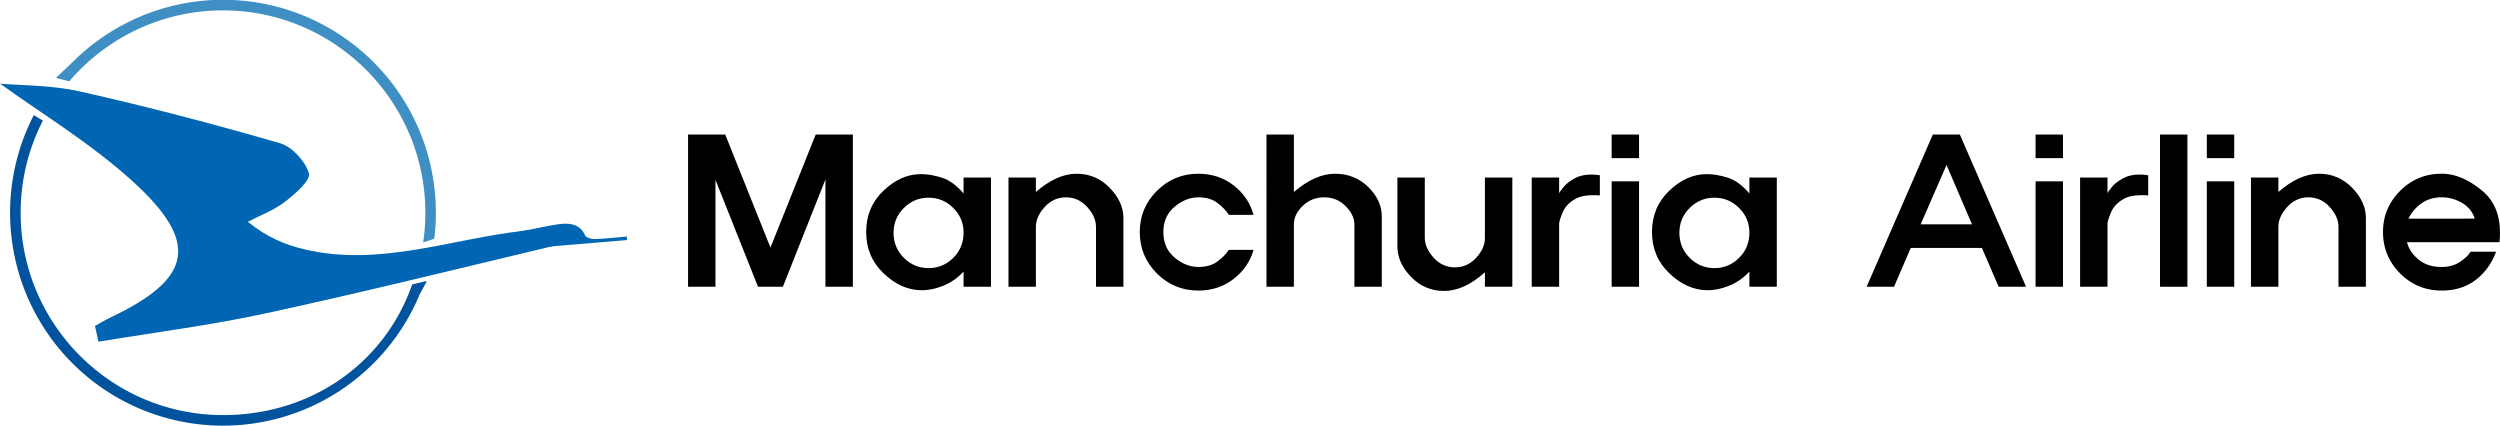
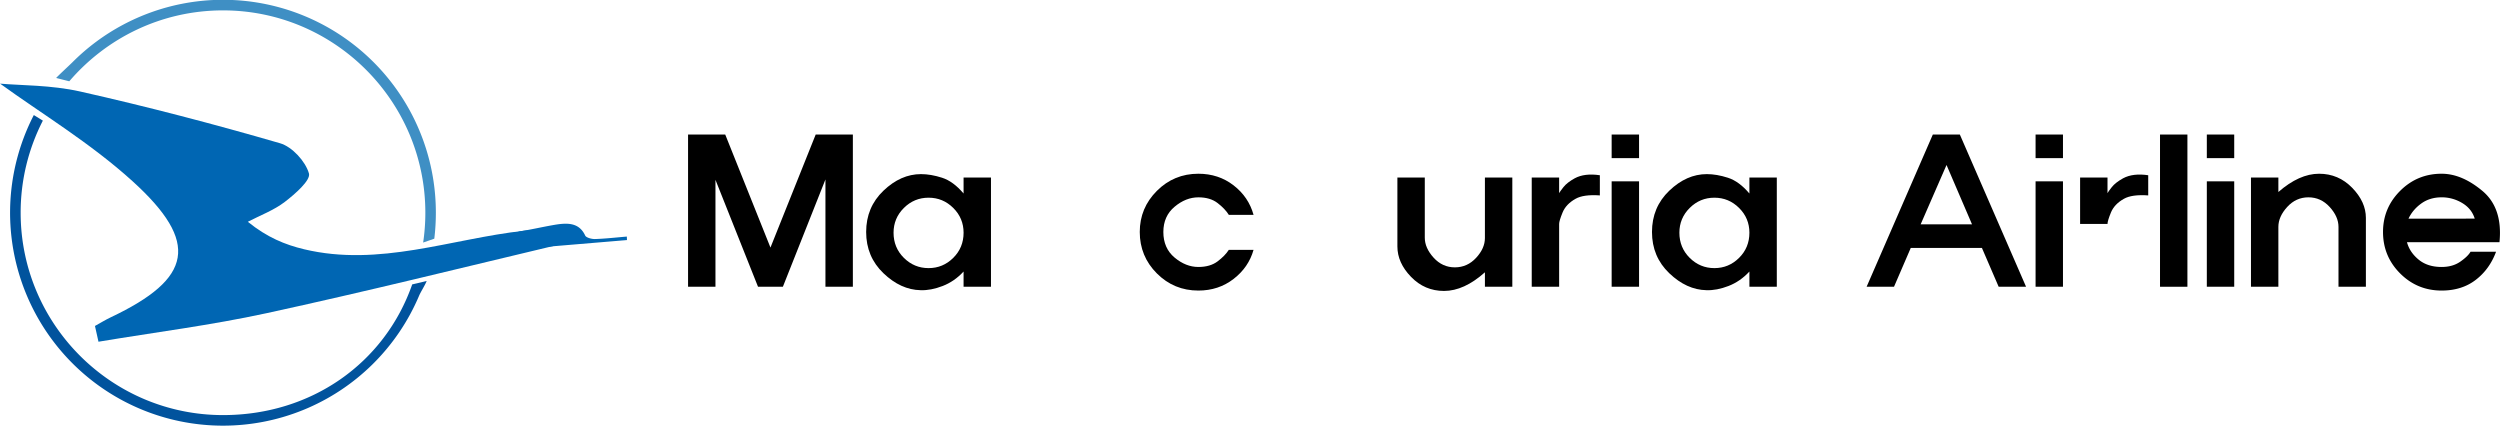
<svg xmlns="http://www.w3.org/2000/svg" id="레이어_1" data-name="레이어 1" viewBox="0 0 9507 1619">
  <path d="M2262.63,909c-12.77.41-33.6-5.36-37.22-13.14-24.71-53.16-73.34-48.63-125.19-39.34-42.18,7.55-84.18,17.17-126.45,23.84q-14.24,7.73-28.07,16.16a487.08,487.08,0,0,0-46.5,31.89c-10.2,8-20.18,16.56-27.06,27.43l512.1-42.92q-.28-6.64-.56-13.3C2343.33,903,2303,907.69,2262.63,909Z" style="fill:#0066b3" />
  <path d="M374.49,1299.5C587.8,1263.92,803,1236.77,1014,1190.91c376.62-81.82,750.82-174.8,1125.82-264,12.38-2.94,22.47-15.5,70.79-50.51-97.68,0-158.43-5.63-217.81,1-278.35,30.93-550.37,138.86-836.56,70.44-71.67-17.14-140.75-45.14-213.75-104.46,47.31-24.68,99-43.71,140.68-75.68,38.5-29.5,99.09-82.25,91.7-108.11-13.18-46.13-63.94-101.54-110-114.9C813.52,471.83,560,405.37,304.71,347.94,194,323,77.3,325,.36,318.06,153.67,429.36,343.23,543.3,503.92,689,761,922.18,731.85,1059.3,421.76,1206.37c-20.79,9.86-40.46,22.08-60.65,33.2Z" style="fill:#0066b3" />
  <path d="M1567.54,1081.5h0c-105,300.22-383.92,497-719.5,497-424.31,0-769.5-345.19-769.5-769.5A764.76,764.76,0,0,1,163,458.73h0l-34.38-21.2q-14.25,27.59-26.44,56.37a809.7,809.7,0,0,0,1491.75,630.2c5.78-13.65,23.63-41.72,28.63-55.6C1594.54,1075.5,1567.54,1081.5,1567.54,1081.5Z" style="fill:#01539d" />
  <path d="M263.42,309.2C404.66,144.23,614.34,39.5,848,39.5c424.3,0,769.5,345.2,769.5,769.5a772.12,772.12,0,0,1-8.35,113.37h0l42.41-14.72a819.75,819.75,0,0,0,5.93-98.64A809.27,809.27,0,0,0,275.63,236.6c-10.51,10.51-52.22,48.91-62.09,59.9l49.91,12.64Z" style="fill:#3f8fc4" />
  <path d="M2616.55,511.62H2757.9l172,429.8,172-429.8h141.35v578.85H3139V682.38l-161.85,408.09H2882.6L2720.75,683.83v406.64h-104.2Z" />
  <path d="M3664.28,1032.59q-34.72,37.65-79.59,55t-83.93,15.92q-75.27-1.47-141.1-64.4t-65.85-157q0-94.05,65.85-157t142.54-63q37.62,0,80.32,13.75t81.76,60V675.14h104.2v415.33h-104.2Zm-227-52q39.24,39,93.91,39t93.88-39q39.24-38.94,39.25-95.6,0-55.21-39.25-94.2t-93.88-39q-54.68,0-93.91,39T3398,885Q3398,941.64,3437.24,980.6Z" />
-   <path d="M4220,714.22q52.1,53.55,52.09,114.32v261.93H4167.89V862.8q0-38.91-33.47-75.66t-80.85-36.75q-47.43,0-80.86,36.75t-33.47,75.66v227.67H3835.05V675.14h104.19v55q79.58-69.45,154.85-69.46Q4167.89,660.67,4220,714.22Z" />
  <path d="M4672.94,817q-14.47-23.13-42.69-44.86t-73.08-21.71q-47.74,0-90.44,35.8T4424,882.08q0,61.6,42.7,97.37t90.44,35.77q44.84,0,73.08-21.23t42.69-43.89H4767q-18.83,66.58-76,110.71t-133.86,44.13q-92.62,0-157.74-65.12t-65.12-157.74q0-91.17,65.12-156.29t157.74-65.12q76.69,0,133.86,44.14T4767,817Z" />
-   <path d="M5203.32,711.32q51.36,50.67,51.38,111.43v267.72H5150.5V852.71q0-34.59-33-68.44t-82.08-33.88q-47.71,0-81.38,32.43t-33.66,69.89v237.76h-104.2V511.62h104.2V730.13q81-69.45,156.29-69.46T5203.32,711.32Z" />
  <path d="M5365.9,1052.85Q5314,999.33,5314,937.08V675.14h104.19V903.79q0,39.08,33.47,76t80.86,36.9q47.39,0,80.86-36.18t33.46-75.25V675.14h104.2v415.33h-104.2v-55q-79.26,70.92-155.61,70.91Q5417.76,1106.39,5365.9,1052.85Z" />
  <path d="M5945.71,711.32Q5959.45,694,5988.4,678q37.61-20.25,95.51-11.58v76.7q-62.23-4.35-92.62,13-36.18,20.28-49.2,52.1t-13,43.41v238.78H5824.87V675.14h104.19v59.33Q5932,728.71,5945.71,711.32Z" />
  <path d="M6128.77,601.34V511.62H6233v89.72Zm0,489.13V689.61H6233v400.86Z" />
  <path d="M6652.64,1032.59q-34.74,37.65-79.59,55t-83.94,15.92q-75.26-1.47-141.1-64.4t-65.84-157q0-94.05,65.84-157t142.55-63q37.6,0,80.31,13.75t81.77,60V675.14h104.19v415.33H6652.64Zm-227.05-52q39.26,39,93.91,39t93.88-39q39.26-38.94,39.26-95.6,0-55.21-39.26-94.2t-93.88-39q-54.67,0-93.91,39T6386.36,885Q6386.36,941.64,6425.59,980.6Z" />
  <path d="M7350.16,511.62h102.75l251.8,578.85H7600.52l-63.68-147.61H7266.23l-63.68,147.61H7098.36Zm52.1,115.77-98.41,225.75h195.37Z" />
  <path d="M7740.89,601.34V511.62h104.19v89.72Zm0,489.13V689.61h104.19v400.86Z" />
-   <path d="M8031,711.32Q8044.78,694,8073.73,678q37.62-20.25,95.51-11.58v76.7q-62.23-4.35-92.61,13-36.2,20.28-49.21,52.1t-13,43.41v238.78H7910.21V675.14H8014.4v59.33Q8017.28,728.71,8031,711.32Z" />
+   <path d="M8031,711.32Q8044.78,694,8073.73,678q37.62-20.25,95.51-11.58v76.7q-62.23-4.35-92.61,13-36.2,20.28-49.21,52.1t-13,43.41H7910.21V675.14H8014.4v59.33Q8017.28,728.71,8031,711.32Z" />
  <path d="M8318.3,1090.47H8214.11V511.62H8318.3Z" />
  <path d="M8392.11,601.34V511.62H8496.3v89.72Zm0,489.13V689.61H8496.3v400.86Z" />
  <path d="M8944.92,714.22Q8997,767.77,8997,828.54v261.93H8892.82V862.8q0-38.91-33.47-75.66t-80.86-36.75q-47.42,0-80.86,36.75t-33.46,75.66v227.67H8560V675.14h104.19v55q79.57-69.45,154.84-69.46Q8892.82,660.67,8944.92,714.22Z" />
  <path d="M9153.3,921.16q10.11,37.88,44.14,66t87.55,28.08q42,0,70.91-20.12T9395,957.34h97q-24.63,66.57-77.43,107.08T9285,1104.94q-92.62,0-157.73-65.12t-65.13-157.74q0-91.17,65.13-156.29T9285,660.67q76.7,0,154.85,65.12T9505,921.16Zm257.6-89.73q-11.61-37.87-47.76-59.46A149.91,149.91,0,0,0,9285,750.39q-44.86,0-77.42,23.54t-48.48,57.5Z" />
</svg>